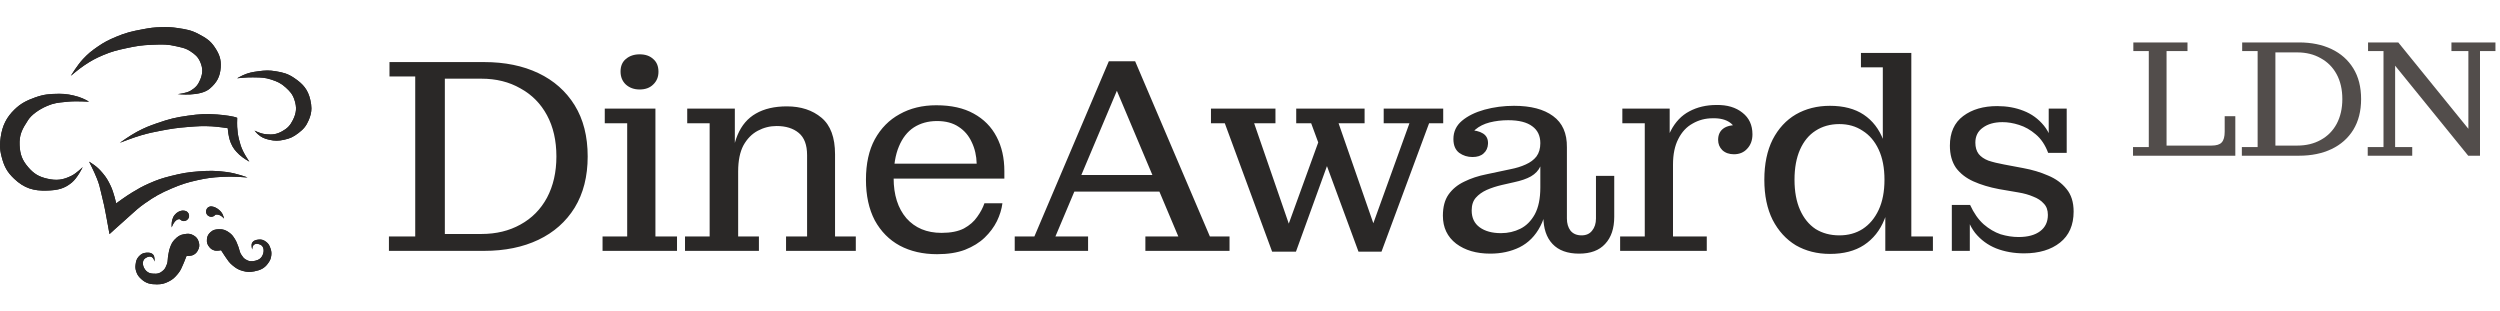
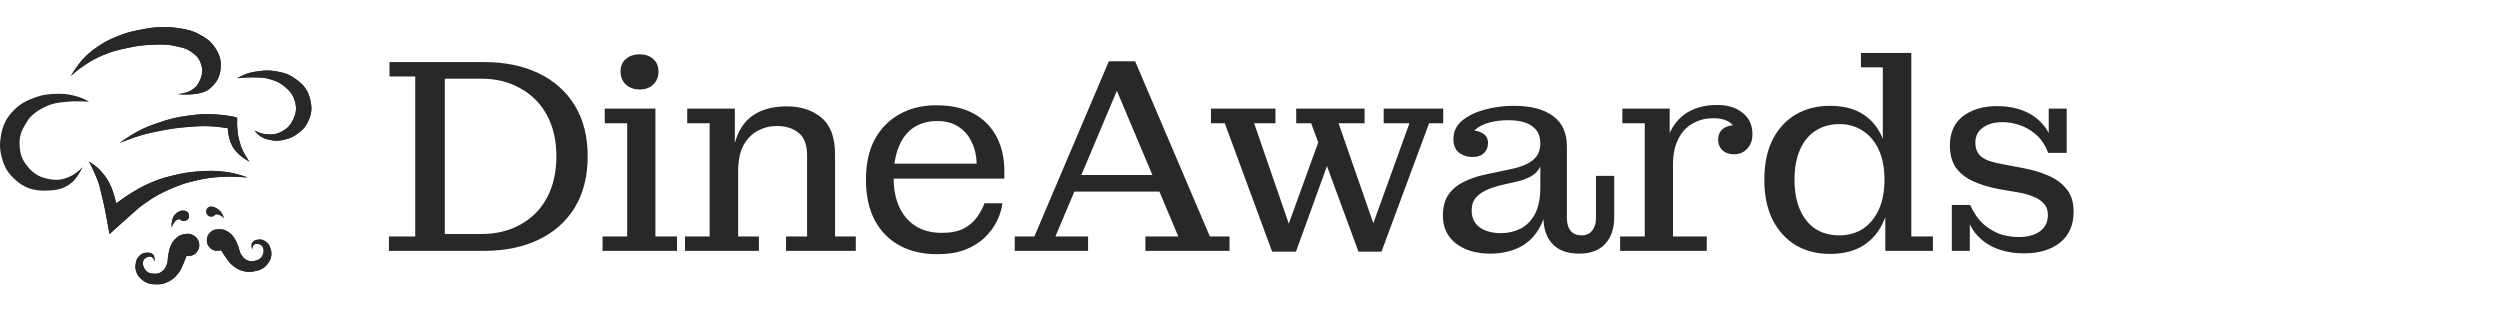
<svg xmlns="http://www.w3.org/2000/svg" width="289" height="36" viewBox="0 0 289 36" fill="none">
-   <path d="M22.37 27.206C22.689 27.395 22.857 27.59 22.968 27.944C23.089 28.326 23.059 28.615 22.863 28.965C22.729 29.202 22.608 29.326 22.37 29.457C22.088 29.612 21.559 29.598 21.559 29.598C21.559 29.598 21.397 30.031 21.278 30.301C21.227 30.416 21.183 30.521 21.142 30.62C20.988 30.99 20.868 31.278 20.573 31.638C20.221 32.069 19.98 32.306 19.481 32.553C19 32.792 18.68 32.869 18.142 32.87C17.403 32.87 16.891 32.771 16.346 32.272C16.039 31.991 15.874 31.788 15.747 31.392C15.646 31.077 15.632 30.875 15.677 30.548C15.727 30.181 15.783 29.944 16.029 29.668C16.287 29.379 16.523 29.234 16.91 29.211C17.24 29.191 17.505 29.206 17.72 29.457C17.919 29.691 17.861 30.231 17.861 30.231C17.861 30.231 17.785 29.896 17.627 29.772C17.372 29.575 17.072 29.665 16.804 29.844C16.323 30.166 16.495 30.918 16.91 31.322C17.153 31.559 17.381 31.609 17.72 31.638C18.197 31.68 18.536 31.581 18.882 31.251C19.097 31.047 19.165 30.874 19.27 30.605C19.274 30.596 19.277 30.587 19.281 30.578C19.373 30.344 19.384 30.158 19.397 29.956C19.406 29.826 19.414 29.688 19.446 29.527C19.465 29.432 19.479 29.346 19.493 29.266C19.53 29.045 19.561 28.864 19.657 28.613C19.805 28.228 19.9 27.996 20.186 27.698C20.535 27.334 20.814 27.144 21.313 27.065C21.724 27 22.011 26.994 22.37 27.206Z" fill="#2A2827" />
+   <path d="M22.37 27.206C22.689 27.395 22.857 27.59 22.968 27.944C23.089 28.326 23.059 28.615 22.863 28.965C22.729 29.202 22.608 29.326 22.37 29.457C22.088 29.612 21.559 29.598 21.559 29.598C21.227 30.416 21.183 30.521 21.142 30.62C20.988 30.99 20.868 31.278 20.573 31.638C20.221 32.069 19.98 32.306 19.481 32.553C19 32.792 18.68 32.869 18.142 32.87C17.403 32.87 16.891 32.771 16.346 32.272C16.039 31.991 15.874 31.788 15.747 31.392C15.646 31.077 15.632 30.875 15.677 30.548C15.727 30.181 15.783 29.944 16.029 29.668C16.287 29.379 16.523 29.234 16.91 29.211C17.24 29.191 17.505 29.206 17.72 29.457C17.919 29.691 17.861 30.231 17.861 30.231C17.861 30.231 17.785 29.896 17.627 29.772C17.372 29.575 17.072 29.665 16.804 29.844C16.323 30.166 16.495 30.918 16.91 31.322C17.153 31.559 17.381 31.609 17.72 31.638C18.197 31.68 18.536 31.581 18.882 31.251C19.097 31.047 19.165 30.874 19.27 30.605C19.274 30.596 19.277 30.587 19.281 30.578C19.373 30.344 19.384 30.158 19.397 29.956C19.406 29.826 19.414 29.688 19.446 29.527C19.465 29.432 19.479 29.346 19.493 29.266C19.53 29.045 19.561 28.864 19.657 28.613C19.805 28.228 19.9 27.996 20.186 27.698C20.535 27.334 20.814 27.144 21.313 27.065C21.724 27 22.011 26.994 22.37 27.206Z" fill="#2A2827" />
  <path d="M24.348 26.826C24.082 27.063 23.961 27.279 23.923 27.633C23.881 28.015 23.962 28.281 24.212 28.573C24.382 28.771 24.519 28.865 24.768 28.945C25.062 29.038 25.557 28.927 25.557 28.927C25.557 28.927 25.79 29.304 25.953 29.536C26.022 29.634 26.083 29.725 26.14 29.811C26.355 30.131 26.521 30.379 26.866 30.663C27.277 31.003 27.549 31.181 28.064 31.321C28.561 31.456 28.877 31.469 29.382 31.37C30.078 31.232 30.542 31.044 30.961 30.473C31.198 30.151 31.315 29.93 31.361 29.534C31.397 29.218 31.373 29.026 31.27 28.726C31.154 28.39 31.058 28.178 30.774 27.964C30.478 27.74 30.229 27.647 29.86 27.697C29.546 27.74 29.299 27.803 29.144 28.08C29 28.337 29.155 28.834 29.155 28.834C29.155 28.834 29.164 28.505 29.29 28.359C29.493 28.126 29.792 28.154 30.078 28.274C30.59 28.488 30.569 29.226 30.254 29.684C30.069 29.952 29.864 30.042 29.551 30.132C29.11 30.26 28.772 30.23 28.384 29.985C28.145 29.832 28.048 29.682 27.899 29.448C27.894 29.441 27.889 29.433 27.884 29.425C27.754 29.222 27.708 29.049 27.658 28.862C27.626 28.74 27.592 28.613 27.533 28.467C27.497 28.381 27.468 28.303 27.44 28.23C27.363 28.029 27.301 27.864 27.163 27.646C26.952 27.311 26.82 27.111 26.495 26.883C26.099 26.605 25.801 26.479 25.317 26.497C24.917 26.512 24.646 26.56 24.348 26.826Z" fill="#2A2827" />
  <path d="M19.844 26.286C19.844 26.286 19.809 25.735 19.915 25.407C19.996 25.155 20.041 25.034 20.197 24.844C20.352 24.654 20.431 24.595 20.619 24.492C20.711 24.442 20.765 24.415 20.866 24.386C21.012 24.345 21.125 24.322 21.289 24.351C21.47 24.383 21.591 24.422 21.711 24.562C21.799 24.665 21.836 24.744 21.852 24.879C21.875 25.064 21.832 25.193 21.711 25.336C21.635 25.427 21.575 25.47 21.465 25.512C21.31 25.571 21.196 25.571 21.042 25.512C20.967 25.483 20.927 25.458 20.866 25.407C20.836 25.381 20.796 25.336 20.796 25.336C20.796 25.336 20.709 25.328 20.655 25.336C20.551 25.351 20.496 25.385 20.408 25.442C20.308 25.505 20.261 25.565 20.194 25.648C20.183 25.661 20.173 25.674 20.161 25.688C19.994 25.893 19.844 26.286 19.844 26.286Z" fill="#2A2827" />
-   <path d="M24.212 23.894C24.361 23.838 24.465 23.859 24.618 23.89C24.623 23.891 24.629 23.893 24.635 23.894C24.776 23.922 24.852 23.963 24.977 24.029C24.98 24.031 24.984 24.033 24.987 24.035C25.136 24.113 25.213 24.17 25.34 24.281C25.479 24.402 25.555 24.478 25.657 24.633C25.803 24.854 25.903 25.266 25.903 25.266C25.903 25.266 25.673 25.01 25.48 24.914C25.364 24.856 25.293 24.826 25.163 24.808C25.068 24.795 24.917 24.808 24.917 24.808C24.917 24.808 24.764 24.973 24.635 25.02C24.454 25.085 24.312 25.075 24.142 24.984C23.996 24.907 23.919 24.822 23.86 24.668C23.802 24.514 23.802 24.4 23.86 24.246C23.928 24.064 24.03 23.962 24.212 23.894Z" fill="#2A2827" />
  <path d="M27.418 13.621C27.422 13.609 27.42 13.686 27.417 13.81C27.411 14.035 27.402 14.413 27.418 14.68C27.453 15.247 27.495 15.567 27.629 16.119C27.76 16.655 27.855 16.955 28.087 17.456C28.323 17.965 28.827 18.687 28.827 18.687C28.827 18.687 28.064 18.26 27.665 17.878C27.187 17.422 26.93 17.116 26.678 16.506C26.569 16.241 26.532 16.081 26.467 15.802C26.379 15.424 26.326 14.817 26.326 14.817C26.326 14.817 25.213 14.648 24.494 14.606C23.436 14.544 22.827 14.592 21.793 14.673C21.766 14.675 21.739 14.678 21.711 14.68C20.507 14.774 19.834 14.874 18.647 15.099C17.745 15.27 17.239 15.374 16.357 15.626C15.362 15.912 13.856 16.506 13.856 16.506C13.856 16.506 15.021 15.671 15.829 15.239C16.725 14.76 17.263 14.552 18.224 14.219C19.548 13.761 20.323 13.566 21.711 13.375C23.021 13.195 23.776 13.128 25.093 13.234C26.011 13.308 27.02 13.443 27.418 13.621Z" fill="#2A2827" />
  <path d="M12.799 21.502C13.152 22.243 13.433 23.507 13.433 23.507C13.433 23.507 14.503 22.718 15.23 22.276C15.976 21.821 16.404 21.575 17.202 21.22C18.172 20.789 18.744 20.597 19.774 20.34C20.974 20.041 21.692 19.903 22.944 19.813C24.207 19.722 24.917 19.716 26.185 19.883C27.412 20.045 28.616 20.517 28.616 20.517C28.616 20.517 27.972 20.464 27.559 20.446C26.817 20.414 26.398 20.406 25.657 20.446C24.534 20.506 23.901 20.588 22.803 20.833C21.619 21.097 20.961 21.308 19.844 21.783C18.57 22.326 17.878 22.71 16.744 23.507C16.059 23.988 15.633 24.377 15.124 24.841C14.921 25.026 14.705 25.222 14.455 25.442C13.744 26.064 12.658 27.06 12.658 27.06C12.658 27.06 12.453 25.879 12.306 25.125C12.266 24.922 12.232 24.739 12.2 24.567C12.097 24.02 12.015 23.585 11.848 22.944C11.782 22.688 11.729 22.457 11.679 22.235C11.563 21.721 11.458 21.257 11.214 20.657C11.013 20.161 10.864 19.835 10.615 19.32C10.495 19.071 10.298 18.687 10.298 18.687C10.298 18.687 10.696 18.928 10.932 19.109C11.326 19.411 11.527 19.611 11.848 19.989C12.3 20.521 12.499 20.872 12.799 21.502Z" fill="#2A2827" />
-   <path d="M10.298 11.757C10.298 11.757 9.684 11.38 9.065 11.194C8.325 10.97 7.619 10.834 6.846 10.842C5.747 10.853 5.099 10.896 4.063 11.264C3.058 11.621 2.381 11.983 1.703 12.636C0.746 13.558 0.272 14.523 0.083 15.838C0.029 16.206 0 16.514 0 16.811C0 17.227 0.058 17.619 0.188 18.124C0.474 19.226 0.806 19.873 1.633 20.657C2.787 21.753 3.881 22.092 5.472 22.029C6.629 21.984 7.394 21.845 8.29 21.114C8.956 20.572 9.558 19.32 9.558 19.32C9.558 19.32 8.85 20.022 8.29 20.305C7.301 20.806 6.553 20.904 5.472 20.657C4.486 20.432 3.911 20.088 3.253 19.32C2.562 18.514 2.315 17.848 2.267 16.787C2.212 15.585 2.544 14.949 3.253 13.867C3.637 13.281 4.463 12.671 5.437 12.249C6.211 11.914 6.745 11.862 7.514 11.788C7.616 11.778 7.722 11.768 7.832 11.757C8.79 11.659 10.298 11.757 10.298 11.757Z" fill="#2A2827" />
  <path d="M27.418 9.048C27.418 9.048 28.512 8.927 29.214 8.942C29.322 8.944 29.424 8.946 29.522 8.947C30.178 8.957 30.64 8.964 31.328 9.188C32.042 9.421 32.462 9.6 33.019 10.103C33.531 10.566 33.824 10.89 34.04 11.546C34.326 12.409 34.271 13.054 33.864 13.867C33.551 14.493 33.243 14.829 32.631 15.169C31.995 15.523 31.525 15.589 30.8 15.521C30.375 15.481 30.139 15.4 29.743 15.241C29.617 15.19 29.426 15.099 29.426 15.099C29.426 15.099 29.627 15.348 29.778 15.486C30.21 15.878 30.559 16.025 31.117 16.154C31.773 16.306 32.184 16.296 32.843 16.154C33.541 16.004 33.904 15.83 34.498 15.38C35.099 14.925 35.402 14.561 35.696 13.867C35.905 13.374 35.999 12.964 36 12.528C36 12.526 36 12.524 36 12.521C36 12.22 35.955 11.907 35.872 11.546C35.599 10.348 35.025 9.7 34.005 9.012C33.276 8.521 32.758 8.385 31.892 8.239C31.105 8.106 30.639 8.132 29.849 8.239C29.144 8.334 28.737 8.408 28.087 8.696C27.817 8.815 27.418 9.048 27.418 9.048Z" fill="#2A2827" />
  <path d="M24.846 5.494C24.328 4.702 23.815 4.393 22.98 3.947C22.114 3.484 21.534 3.394 20.569 3.246L20.549 3.243C19.814 3.13 19.39 3.12 18.647 3.137C17.802 3.158 17.328 3.228 16.498 3.384C15.241 3.62 14.556 3.772 13.398 4.263C12.52 4.635 12.033 4.881 11.249 5.424C10.552 5.907 10.174 6.213 9.594 6.831C8.954 7.513 8.185 8.766 8.185 8.766C8.185 8.766 9.117 7.968 9.77 7.535C10.564 7.008 11.04 6.746 11.919 6.374C12.937 5.943 13.55 5.798 14.631 5.565C15.743 5.325 16.382 5.219 17.52 5.178C17.606 5.175 17.689 5.172 17.77 5.169C18.752 5.131 19.394 5.107 20.408 5.354C20.51 5.378 20.606 5.4 20.697 5.421C21.177 5.532 21.532 5.613 21.993 5.917C22.554 6.286 22.893 6.565 23.156 7.183C23.462 7.904 23.45 8.463 23.156 9.188C22.903 9.811 22.606 10.145 22.028 10.49C21.516 10.796 20.549 10.877 20.549 10.877C20.549 10.877 23.134 11.195 24.248 10.244C25.07 9.541 25.445 8.86 25.516 7.781C25.577 6.853 25.356 6.273 24.846 5.494Z" fill="#2A2827" />
  <path fill-rule="evenodd" clip-rule="evenodd" d="M36 12.528V12.521C36 12.22 35.955 11.907 35.872 11.546C35.599 10.348 35.025 9.7 34.005 9.012C33.276 8.521 32.758 8.385 31.892 8.239C31.105 8.106 30.639 8.132 29.849 8.239C29.144 8.334 28.737 8.408 28.087 8.696C27.817 8.815 27.418 9.048 27.418 9.048C27.418 9.048 28.512 8.927 29.214 8.942C29.322 8.944 29.424 8.946 29.522 8.947C30.178 8.957 30.64 8.964 31.328 9.188C32.042 9.421 32.462 9.6 33.019 10.103C33.531 10.566 33.824 10.89 34.04 11.546C34.326 12.409 34.271 13.054 33.864 13.867C33.551 14.493 33.243 14.829 32.631 15.169C31.995 15.523 31.525 15.589 30.8 15.521C30.375 15.481 30.139 15.4 29.743 15.241C29.617 15.19 29.426 15.099 29.426 15.099C29.426 15.099 29.627 15.348 29.778 15.486C30.21 15.878 30.559 16.025 31.117 16.154C31.773 16.306 32.184 16.296 32.843 16.154C33.541 16.004 33.904 15.83 34.498 15.38C35.099 14.925 35.402 14.561 35.696 13.867C35.905 13.374 35.999 12.964 36 12.528ZM10.298 11.757C10.298 11.757 9.684 11.38 9.065 11.194C8.325 10.97 7.619 10.834 6.846 10.842C5.747 10.853 5.099 10.896 4.063 11.264C3.058 11.621 2.381 11.983 1.703 12.636C0.746 13.558 0.272 14.523 0.083 15.838C0.029 16.206 0 16.514 0 16.811C0 17.227 0.058 17.619 0.188 18.124C0.474 19.226 0.806 19.873 1.633 20.657C2.787 21.753 3.881 22.092 5.472 22.029C6.629 21.984 7.394 21.845 8.29 21.114C8.956 20.572 9.558 19.32 9.558 19.32C9.558 19.32 8.85 20.022 8.29 20.305C7.301 20.806 6.553 20.904 5.472 20.657C4.486 20.432 3.911 20.088 3.253 19.32C2.562 18.514 2.315 17.848 2.267 16.787C2.212 15.585 2.544 14.949 3.253 13.867C3.637 13.281 4.463 12.671 5.437 12.249C6.211 11.914 6.745 11.862 7.514 11.788C7.616 11.778 7.722 11.768 7.832 11.757C8.79 11.659 10.298 11.757 10.298 11.757ZM22.968 27.944C22.857 27.59 22.689 27.395 22.37 27.206C22.011 26.994 21.724 27 21.313 27.065C20.814 27.144 20.535 27.334 20.186 27.698C19.9 27.996 19.805 28.228 19.657 28.613C19.561 28.864 19.53 29.045 19.493 29.266C19.479 29.346 19.465 29.432 19.446 29.527C19.414 29.688 19.406 29.826 19.397 29.956C19.384 30.158 19.373 30.344 19.281 30.578C19.277 30.587 19.274 30.596 19.27 30.605C19.165 30.874 19.097 31.047 18.882 31.251C18.536 31.581 18.197 31.68 17.72 31.638C17.381 31.609 17.153 31.559 16.91 31.322C16.495 30.918 16.323 30.166 16.804 29.844C17.072 29.665 17.372 29.575 17.627 29.772C17.785 29.896 17.861 30.231 17.861 30.231C17.861 30.231 17.919 29.691 17.72 29.457C17.505 29.206 17.24 29.191 16.91 29.211C16.523 29.234 16.287 29.379 16.029 29.668C15.783 29.944 15.727 30.181 15.677 30.548C15.632 30.875 15.646 31.077 15.747 31.392C15.874 31.788 16.039 31.991 16.346 32.272C16.891 32.771 17.403 32.87 18.142 32.87C18.68 32.869 19 32.792 19.481 32.553C19.98 32.306 20.221 32.069 20.573 31.638C20.868 31.278 20.988 30.99 21.142 30.62C21.183 30.521 21.227 30.416 21.278 30.301C21.397 30.031 21.559 29.598 21.559 29.598C21.559 29.598 22.088 29.612 22.37 29.457C22.608 29.326 22.729 29.202 22.863 28.965C23.059 28.615 23.089 28.326 22.968 27.944ZM23.923 27.633C23.961 27.279 24.082 27.063 24.348 26.826C24.646 26.56 24.917 26.512 25.317 26.497C25.801 26.479 26.099 26.605 26.495 26.883C26.82 27.111 26.952 27.311 27.163 27.646C27.301 27.864 27.363 28.029 27.44 28.23C27.468 28.303 27.497 28.381 27.533 28.467C27.592 28.613 27.626 28.74 27.658 28.862C27.708 29.049 27.754 29.222 27.884 29.425L27.899 29.448C28.048 29.682 28.145 29.832 28.384 29.985C28.772 30.23 29.11 30.26 29.551 30.132C29.864 30.042 30.069 29.952 30.254 29.684C30.569 29.226 30.59 28.488 30.078 28.274C29.792 28.154 29.493 28.126 29.29 28.359C29.164 28.505 29.155 28.834 29.155 28.834C29.155 28.834 29 28.337 29.144 28.08C29.299 27.803 29.546 27.74 29.86 27.697C30.229 27.647 30.478 27.74 30.774 27.964C31.058 28.178 31.154 28.39 31.27 28.726C31.373 29.026 31.397 29.218 31.361 29.534C31.315 29.93 31.198 30.151 30.961 30.473C30.542 31.044 30.078 31.232 29.382 31.37C28.877 31.469 28.561 31.456 28.064 31.321C27.549 31.181 27.277 31.003 26.866 30.663C26.521 30.379 26.355 30.131 26.14 29.811C26.083 29.725 26.022 29.634 25.953 29.536C25.79 29.304 25.557 28.927 25.557 28.927C25.557 28.927 25.062 29.038 24.768 28.945C24.519 28.865 24.382 28.771 24.212 28.573C23.962 28.281 23.881 28.015 23.923 27.633ZM19.915 25.407C19.809 25.735 19.844 26.286 19.844 26.286C19.844 26.286 19.994 25.893 20.161 25.688C20.173 25.674 20.183 25.661 20.194 25.648C20.261 25.565 20.308 25.505 20.408 25.442C20.496 25.385 20.551 25.351 20.655 25.336C20.709 25.328 20.796 25.336 20.796 25.336C20.796 25.336 20.836 25.381 20.866 25.407C20.927 25.458 20.967 25.483 21.042 25.512C21.196 25.571 21.31 25.571 21.465 25.512C21.575 25.47 21.635 25.427 21.711 25.336C21.832 25.193 21.875 25.064 21.852 24.879C21.836 24.744 21.799 24.665 21.711 24.562C21.591 24.422 21.47 24.383 21.289 24.351C21.125 24.322 21.012 24.345 20.866 24.386C20.765 24.415 20.711 24.442 20.619 24.492C20.431 24.595 20.352 24.654 20.197 24.844C20.041 25.034 19.996 25.155 19.915 25.407ZM24.635 23.894L24.618 23.89C24.465 23.859 24.361 23.838 24.212 23.894C24.03 23.962 23.928 24.064 23.86 24.246C23.802 24.4 23.802 24.514 23.86 24.668C23.919 24.822 23.996 24.907 24.142 24.984C24.312 25.075 24.454 25.085 24.635 25.02C24.764 24.973 24.917 24.808 24.917 24.808C24.917 24.808 25.068 24.795 25.163 24.808C25.293 24.826 25.364 24.856 25.48 24.914C25.673 25.01 25.903 25.266 25.903 25.266C25.903 25.266 25.803 24.854 25.657 24.633C25.555 24.478 25.479 24.402 25.34 24.281C25.213 24.17 25.136 24.113 24.987 24.035L24.977 24.029C24.852 23.963 24.776 23.922 24.635 23.894ZM27.417 13.81C27.42 13.686 27.422 13.609 27.418 13.621C27.02 13.443 26.011 13.308 25.093 13.234C23.776 13.128 23.021 13.195 21.711 13.375C20.323 13.566 19.548 13.761 18.224 14.219C17.263 14.552 16.725 14.76 15.829 15.239C15.021 15.671 13.856 16.506 13.856 16.506C13.856 16.506 15.362 15.912 16.357 15.626C17.239 15.374 17.745 15.27 18.647 15.099C19.834 14.874 20.507 14.774 21.711 14.68L21.793 14.673C22.827 14.592 23.436 14.544 24.494 14.606C25.213 14.648 26.326 14.817 26.326 14.817C26.326 14.817 26.379 15.424 26.467 15.802C26.532 16.081 26.569 16.241 26.678 16.506C26.93 17.116 27.187 17.422 27.665 17.878C28.064 18.26 28.827 18.687 28.827 18.687C28.827 18.687 28.323 17.965 28.087 17.456C27.855 16.955 27.76 16.655 27.629 16.119C27.495 15.567 27.453 15.247 27.418 14.68C27.402 14.413 27.411 14.035 27.417 13.81ZM13.433 23.507C13.433 23.507 13.152 22.243 12.799 21.502C12.499 20.872 12.3 20.521 11.848 19.989C11.527 19.611 11.326 19.411 10.932 19.109C10.696 18.928 10.298 18.687 10.298 18.687C10.298 18.687 10.495 19.071 10.615 19.32C10.864 19.835 11.013 20.161 11.214 20.657C11.458 21.257 11.563 21.721 11.679 22.235C11.729 22.457 11.782 22.688 11.848 22.944C12.015 23.585 12.097 24.02 12.2 24.567C12.232 24.739 12.266 24.922 12.306 25.125C12.453 25.879 12.658 27.06 12.658 27.06C12.658 27.06 13.744 26.064 14.455 25.442C14.705 25.222 14.921 25.026 15.124 24.841C15.633 24.377 16.059 23.988 16.744 23.507C17.878 22.71 18.57 22.326 19.844 21.783C20.961 21.308 21.619 21.097 22.803 20.833C23.901 20.588 24.534 20.506 25.657 20.446C26.398 20.406 26.817 20.414 27.559 20.446C27.972 20.464 28.616 20.517 28.616 20.517C28.616 20.517 27.412 20.045 26.185 19.883C24.917 19.716 24.207 19.722 22.944 19.813C21.692 19.903 20.974 20.041 19.774 20.34C18.744 20.597 18.172 20.789 17.202 21.22C16.404 21.575 15.976 21.821 15.23 22.276C14.503 22.718 13.433 23.507 13.433 23.507ZM22.98 3.947C23.815 4.393 24.328 4.702 24.846 5.494C25.356 6.273 25.577 6.853 25.516 7.781C25.445 8.86 25.07 9.541 24.248 10.244C23.134 11.195 20.549 10.877 20.549 10.877C20.549 10.877 21.516 10.796 22.028 10.49C22.606 10.145 22.903 9.811 23.156 9.188C23.45 8.463 23.462 7.904 23.156 7.183C22.893 6.565 22.554 6.286 21.993 5.917C21.532 5.613 21.177 5.532 20.697 5.421C20.606 5.4 20.51 5.378 20.408 5.354C19.394 5.107 18.752 5.131 17.77 5.169C17.689 5.172 17.606 5.175 17.52 5.178C16.382 5.219 15.743 5.325 14.631 5.565C13.55 5.798 12.937 5.943 11.919 6.374C11.04 6.746 10.564 7.008 9.77 7.535C9.117 7.968 8.185 8.766 8.185 8.766C8.185 8.766 8.954 7.513 9.594 6.831C10.174 6.213 10.552 5.907 11.249 5.424C12.033 4.881 12.52 4.635 13.398 4.263C14.556 3.772 15.241 3.62 16.498 3.384C17.328 3.228 17.802 3.158 18.647 3.137C19.39 3.12 19.814 3.13 20.549 3.243L20.569 3.246C21.534 3.394 22.114 3.484 22.98 3.947Z" fill="#2A2827" />
  <path d="M51.424 29V27.048H55.648C57.355 27.048 58.859 26.685 60.16 25.96C61.483 25.235 62.507 24.2 63.232 22.856C63.957 21.491 64.32 19.901 64.32 18.088C64.32 16.253 63.957 14.664 63.232 13.32C62.507 11.976 61.483 10.941 60.16 10.216C58.859 9.469 57.355 9.096 55.648 9.096H51.424V7.176H55.968C58.357 7.176 60.448 7.603 62.24 8.456C64.032 9.309 65.429 10.547 66.432 12.168C67.435 13.789 67.936 15.763 67.936 18.088C67.936 20.392 67.435 22.365 66.432 24.008C65.429 25.629 64.032 26.867 62.24 27.72C60.448 28.573 58.357 29 55.968 29H51.424ZM44.96 29V27.336H48V8.84H45.024V7.176H51.424V29H44.96ZM69.655 29V27.336H72.503V14.248H69.911V12.552H75.767V27.336H78.263V29H69.655ZM73.943 10.344C73.303 10.344 72.769 10.152 72.343 9.768C71.937 9.384 71.735 8.883 71.735 8.264C71.735 7.645 71.937 7.165 72.343 6.824C72.769 6.461 73.303 6.28 73.943 6.28C74.604 6.28 75.127 6.461 75.511 6.824C75.916 7.165 76.119 7.656 76.119 8.296C76.119 8.893 75.916 9.384 75.511 9.768C75.127 10.152 74.604 10.344 73.943 10.344ZM90.867 29V27.336H93.299V17.928C93.299 16.755 92.979 15.901 92.339 15.368C91.699 14.835 90.846 14.568 89.779 14.568C89.011 14.568 88.286 14.749 87.603 15.112C86.921 15.475 86.366 16.04 85.939 16.808C85.534 17.576 85.331 18.579 85.331 19.816H84.563C84.563 18.109 84.798 16.701 85.267 15.592C85.737 14.483 86.441 13.661 87.379 13.128C88.339 12.573 89.534 12.296 90.963 12.296C92.585 12.296 93.918 12.733 94.963 13.608C96.009 14.483 96.531 15.891 96.531 17.832V27.336H98.931V29H90.867ZM79.187 29V27.336H82.035V14.248H79.443V12.552H84.947V18.312L85.331 18.248V27.336H87.731V29H79.187ZM108.328 29.384C106.685 29.384 105.245 29.053 104.008 28.392C102.792 27.731 101.832 26.76 101.128 25.48C100.445 24.179 100.104 22.611 100.104 20.776C100.104 18.92 100.445 17.363 101.128 16.104C101.832 14.824 102.792 13.853 104.008 13.192C105.224 12.509 106.632 12.168 108.232 12.168L108.328 13.992C107.304 13.992 106.408 14.237 105.64 14.728C104.893 15.219 104.317 15.955 103.912 16.936C103.506 17.896 103.304 19.112 103.304 20.584C103.304 22.525 103.794 24.072 104.776 25.224C105.778 26.355 107.133 26.92 108.84 26.92C109.906 26.92 110.77 26.749 111.432 26.408C112.093 26.045 112.605 25.597 112.968 25.064C113.352 24.531 113.629 24.008 113.8 23.496H115.88C115.794 24.179 115.581 24.872 115.24 25.576C114.898 26.259 114.429 26.888 113.832 27.464C113.234 28.04 112.477 28.509 111.56 28.872C110.664 29.213 109.586 29.384 108.328 29.384ZM101.64 20.648V18.92H112.904L116.104 19.784V20.648H101.64ZM112.904 18.92C112.882 18.003 112.69 17.171 112.328 16.424C111.986 15.677 111.485 15.091 110.824 14.664C110.162 14.216 109.33 13.992 108.328 13.992L108.232 12.168C109.96 12.168 111.4 12.488 112.552 13.128C113.725 13.768 114.61 14.664 115.208 15.816C115.805 16.947 116.104 18.269 116.104 19.784L112.904 18.92ZM117.302 29V27.336H119.574L128.182 7.08H131.222L139.862 27.336H142.134V29H132.406V27.336H136.214L128.534 9.128H129.686L122.006 27.336H125.782V29H117.302ZM123.606 22.152V20.232H134.678V22.152H123.606ZM157.043 29.096L151.571 14.248H149.843V12.552H157.747V14.248H154.739L159.155 26.952L158.355 26.92L162.931 14.248H159.955V12.552H166.835V14.248H165.203L159.699 29.096H157.043ZM147.059 29.096L141.587 14.248H139.987V12.552H147.443V14.248H144.979L149.363 26.952L148.595 26.92L153.075 14.568L153.939 17.704L149.811 29.096H147.059ZM170.222 18.152C169.646 18.152 169.134 17.992 168.686 17.672C168.238 17.331 168.014 16.797 168.014 16.072C168.014 15.219 168.345 14.515 169.006 13.96C169.667 13.405 170.531 12.979 171.598 12.68C172.686 12.381 173.827 12.232 175.022 12.232C176.963 12.232 178.467 12.627 179.534 13.416C180.622 14.205 181.155 15.411 181.134 17.032L178.062 16.552C178.062 15.699 177.753 15.048 177.134 14.6C176.515 14.131 175.587 13.896 174.35 13.896C173.603 13.896 172.889 13.981 172.206 14.152C171.545 14.323 170.99 14.6 170.542 14.984C170.115 15.368 169.881 15.869 169.838 16.488L169.806 15.048C170.489 15.048 171.033 15.176 171.438 15.432C171.843 15.688 172.035 16.083 172.014 16.616C171.993 17.085 171.822 17.459 171.502 17.736C171.203 18.013 170.777 18.152 170.222 18.152ZM182.542 29.32C181.198 29.32 180.174 28.947 179.47 28.2C178.766 27.453 178.414 26.397 178.414 25.032V23.912H178.062V19.24H177.87L178.062 17.832V16.552L181.134 17.032V25.256C181.134 25.832 181.273 26.301 181.55 26.664C181.849 27.027 182.275 27.208 182.83 27.208C183.363 27.208 183.769 27.027 184.046 26.664C184.345 26.301 184.494 25.832 184.494 25.256V20.328H186.606V25.064C186.606 26.408 186.254 27.453 185.55 28.2C184.867 28.947 183.865 29.32 182.542 29.32ZM172.27 29.32C170.67 29.32 169.358 28.936 168.334 28.168C167.31 27.379 166.798 26.301 166.798 24.936C166.798 23.933 167.011 23.123 167.438 22.504C167.886 21.864 168.494 21.363 169.262 21C170.03 20.616 170.905 20.328 171.886 20.136L174.606 19.56C175.267 19.432 175.854 19.251 176.366 19.016C176.899 18.781 177.315 18.472 177.614 18.088C177.913 17.683 178.062 17.171 178.062 16.552L178.158 19.24H178.062C177.849 19.709 177.486 20.093 176.974 20.392C176.483 20.669 175.833 20.893 175.022 21.064L173.614 21.384C172.974 21.533 172.387 21.725 171.854 21.96C171.342 22.195 170.926 22.493 170.606 22.856C170.286 23.219 170.126 23.709 170.126 24.328C170.126 25.181 170.435 25.832 171.054 26.28C171.673 26.728 172.494 26.952 173.518 26.952C174.329 26.952 175.075 26.781 175.758 26.44C176.441 26.099 176.995 25.544 177.422 24.776C177.849 23.987 178.062 22.952 178.062 21.672L178.958 21.736C178.958 23.549 178.659 25.021 178.062 26.152C177.486 27.261 176.686 28.072 175.662 28.584C174.659 29.075 173.529 29.32 172.27 29.32ZM187.287 29V27.336H190.135V14.248H187.543V12.552H193.015V18.056L193.399 17.992V27.336H197.303V29H187.287ZM192.311 19.016C192.333 17.416 192.61 16.115 193.143 15.112C193.677 14.088 194.391 13.341 195.287 12.872C196.205 12.381 197.25 12.136 198.423 12.136C199.661 12.115 200.663 12.413 201.431 13.032C202.199 13.629 202.583 14.461 202.583 15.528C202.583 16.211 202.381 16.765 201.975 17.192C201.591 17.619 201.079 17.832 200.439 17.832C199.885 17.832 199.437 17.672 199.095 17.352C198.775 17.032 198.615 16.637 198.615 16.168C198.615 15.592 198.818 15.155 199.223 14.856C199.629 14.557 200.226 14.429 201.015 14.472L200.759 15.592C200.717 14.973 200.45 14.493 199.959 14.152C199.469 13.811 198.807 13.651 197.975 13.672C197.143 13.672 196.375 13.875 195.671 14.28C194.967 14.664 194.413 15.261 194.007 16.072C193.602 16.861 193.399 17.843 193.399 19.016H192.311ZM211.541 29.352C210.069 29.352 208.757 29.021 207.605 28.36C206.475 27.677 205.579 26.696 204.917 25.416C204.277 24.136 203.957 22.589 203.957 20.776C203.957 18.963 204.277 17.416 204.917 16.136C205.579 14.856 206.475 13.885 207.605 13.224C208.757 12.563 210.069 12.232 211.541 12.232C213.12 12.232 214.421 12.573 215.445 13.256C216.469 13.939 217.227 14.92 217.717 16.2C218.208 17.459 218.453 18.973 218.453 20.744L218.645 20.808C218.645 22.536 218.379 24.051 217.845 25.352C217.333 26.632 216.544 27.624 215.477 28.328C214.432 29.011 213.12 29.352 211.541 29.352ZM212.629 27.208C213.653 27.208 214.549 26.963 215.317 26.472C216.107 25.96 216.725 25.224 217.173 24.264C217.621 23.304 217.845 22.141 217.845 20.776C217.845 19.411 217.621 18.248 217.173 17.288C216.725 16.328 216.107 15.603 215.317 15.112C214.549 14.6 213.653 14.344 212.629 14.344C211.584 14.344 210.667 14.6 209.877 15.112C209.109 15.603 208.512 16.328 208.085 17.288C207.659 18.248 207.445 19.411 207.445 20.776C207.445 22.141 207.659 23.304 208.085 24.264C208.512 25.224 209.109 25.96 209.877 26.472C210.667 26.963 211.584 27.208 212.629 27.208ZM217.941 29V24.584L218.293 20.744L217.653 17.48V7.784H215.125V6.12H220.949V27.336H223.445V29H217.941ZM233.983 29.288C232.81 29.288 231.733 29.096 230.751 28.712C229.791 28.328 228.981 27.731 228.319 26.92C227.679 26.088 227.253 25.011 227.039 23.688H227.743C228.17 24.627 228.693 25.373 229.311 25.928C229.93 26.461 230.581 26.845 231.263 27.08C231.967 27.293 232.661 27.4 233.343 27.4C234.41 27.4 235.242 27.176 235.839 26.728C236.437 26.28 236.735 25.651 236.735 24.84C236.735 24.285 236.575 23.848 236.255 23.528C235.957 23.187 235.551 22.92 235.039 22.728C234.549 22.515 233.983 22.355 233.343 22.248L231.103 21.864C229.973 21.651 228.981 21.352 228.127 20.968C227.274 20.584 226.602 20.061 226.111 19.4C225.642 18.717 225.407 17.864 225.407 16.84C225.407 15.325 225.919 14.184 226.943 13.416C227.967 12.648 229.279 12.264 230.879 12.264C231.989 12.264 233.002 12.445 233.919 12.808C234.858 13.171 235.647 13.747 236.287 14.536C236.927 15.325 237.322 16.371 237.471 17.672H236.767C236.426 16.755 235.946 16.04 235.327 15.528C234.73 15.016 234.09 14.653 233.407 14.44C232.746 14.227 232.106 14.12 231.487 14.12C230.549 14.12 229.791 14.333 229.215 14.76C228.639 15.165 228.351 15.741 228.351 16.488C228.351 17.021 228.479 17.459 228.735 17.8C228.991 18.12 229.365 18.376 229.855 18.568C230.367 18.739 230.975 18.888 231.679 19.016L233.887 19.432C234.933 19.624 235.893 19.912 236.767 20.296C237.642 20.659 238.346 21.171 238.879 21.832C239.434 22.493 239.711 23.368 239.711 24.456C239.711 26.013 239.189 27.208 238.143 28.04C237.098 28.872 235.711 29.288 233.983 29.288ZM225.631 29V23.688H227.039L227.711 24.776V29H225.631ZM237.471 17.672L236.831 16.584V12.552H238.911V17.672H237.471Z" fill="#2A2827" />
-   <path d="M246.576 18V17.002H248.4V5.904H246.614V4.906H252.874V5.904H250.454V18H246.576ZM250.454 18V16.829H258.403V18H250.454ZM255.658 16.829C256.221 16.829 256.611 16.707 256.829 16.464C257.059 16.221 257.174 15.805 257.174 15.216V13.43H258.403V16.829H255.658ZM263.036 18V16.829H265.571C266.595 16.829 267.497 16.611 268.278 16.176C269.072 15.741 269.686 15.12 270.121 14.314C270.556 13.494 270.774 12.541 270.774 11.453C270.774 10.352 270.556 9.398 270.121 8.592C269.686 7.786 269.072 7.165 268.278 6.73C267.497 6.282 266.595 6.058 265.571 6.058H263.036V4.906H265.763C267.196 4.906 268.451 5.162 269.526 5.674C270.601 6.186 271.44 6.928 272.041 7.901C272.643 8.874 272.944 10.058 272.944 11.453C272.944 12.835 272.643 14.019 272.041 15.005C271.44 15.978 270.601 16.72 269.526 17.232C268.451 17.744 267.196 18 265.763 18H263.036ZM259.158 18V17.002H260.982V5.904H259.196V4.906H263.036V18H259.158ZM285.325 18L276.877 7.594L277.242 4.906L285.344 14.89L285.325 18ZM273.709 18V17.002H275.533V5.904H273.747V4.906H277.242L276.877 7.594V17.002H278.854V18H273.709ZM285.325 18L285.229 14.89H285.344V5.904H283.386V4.906H288.474V5.904H286.688V18H285.325Z" fill="#524D4B" />
</svg>